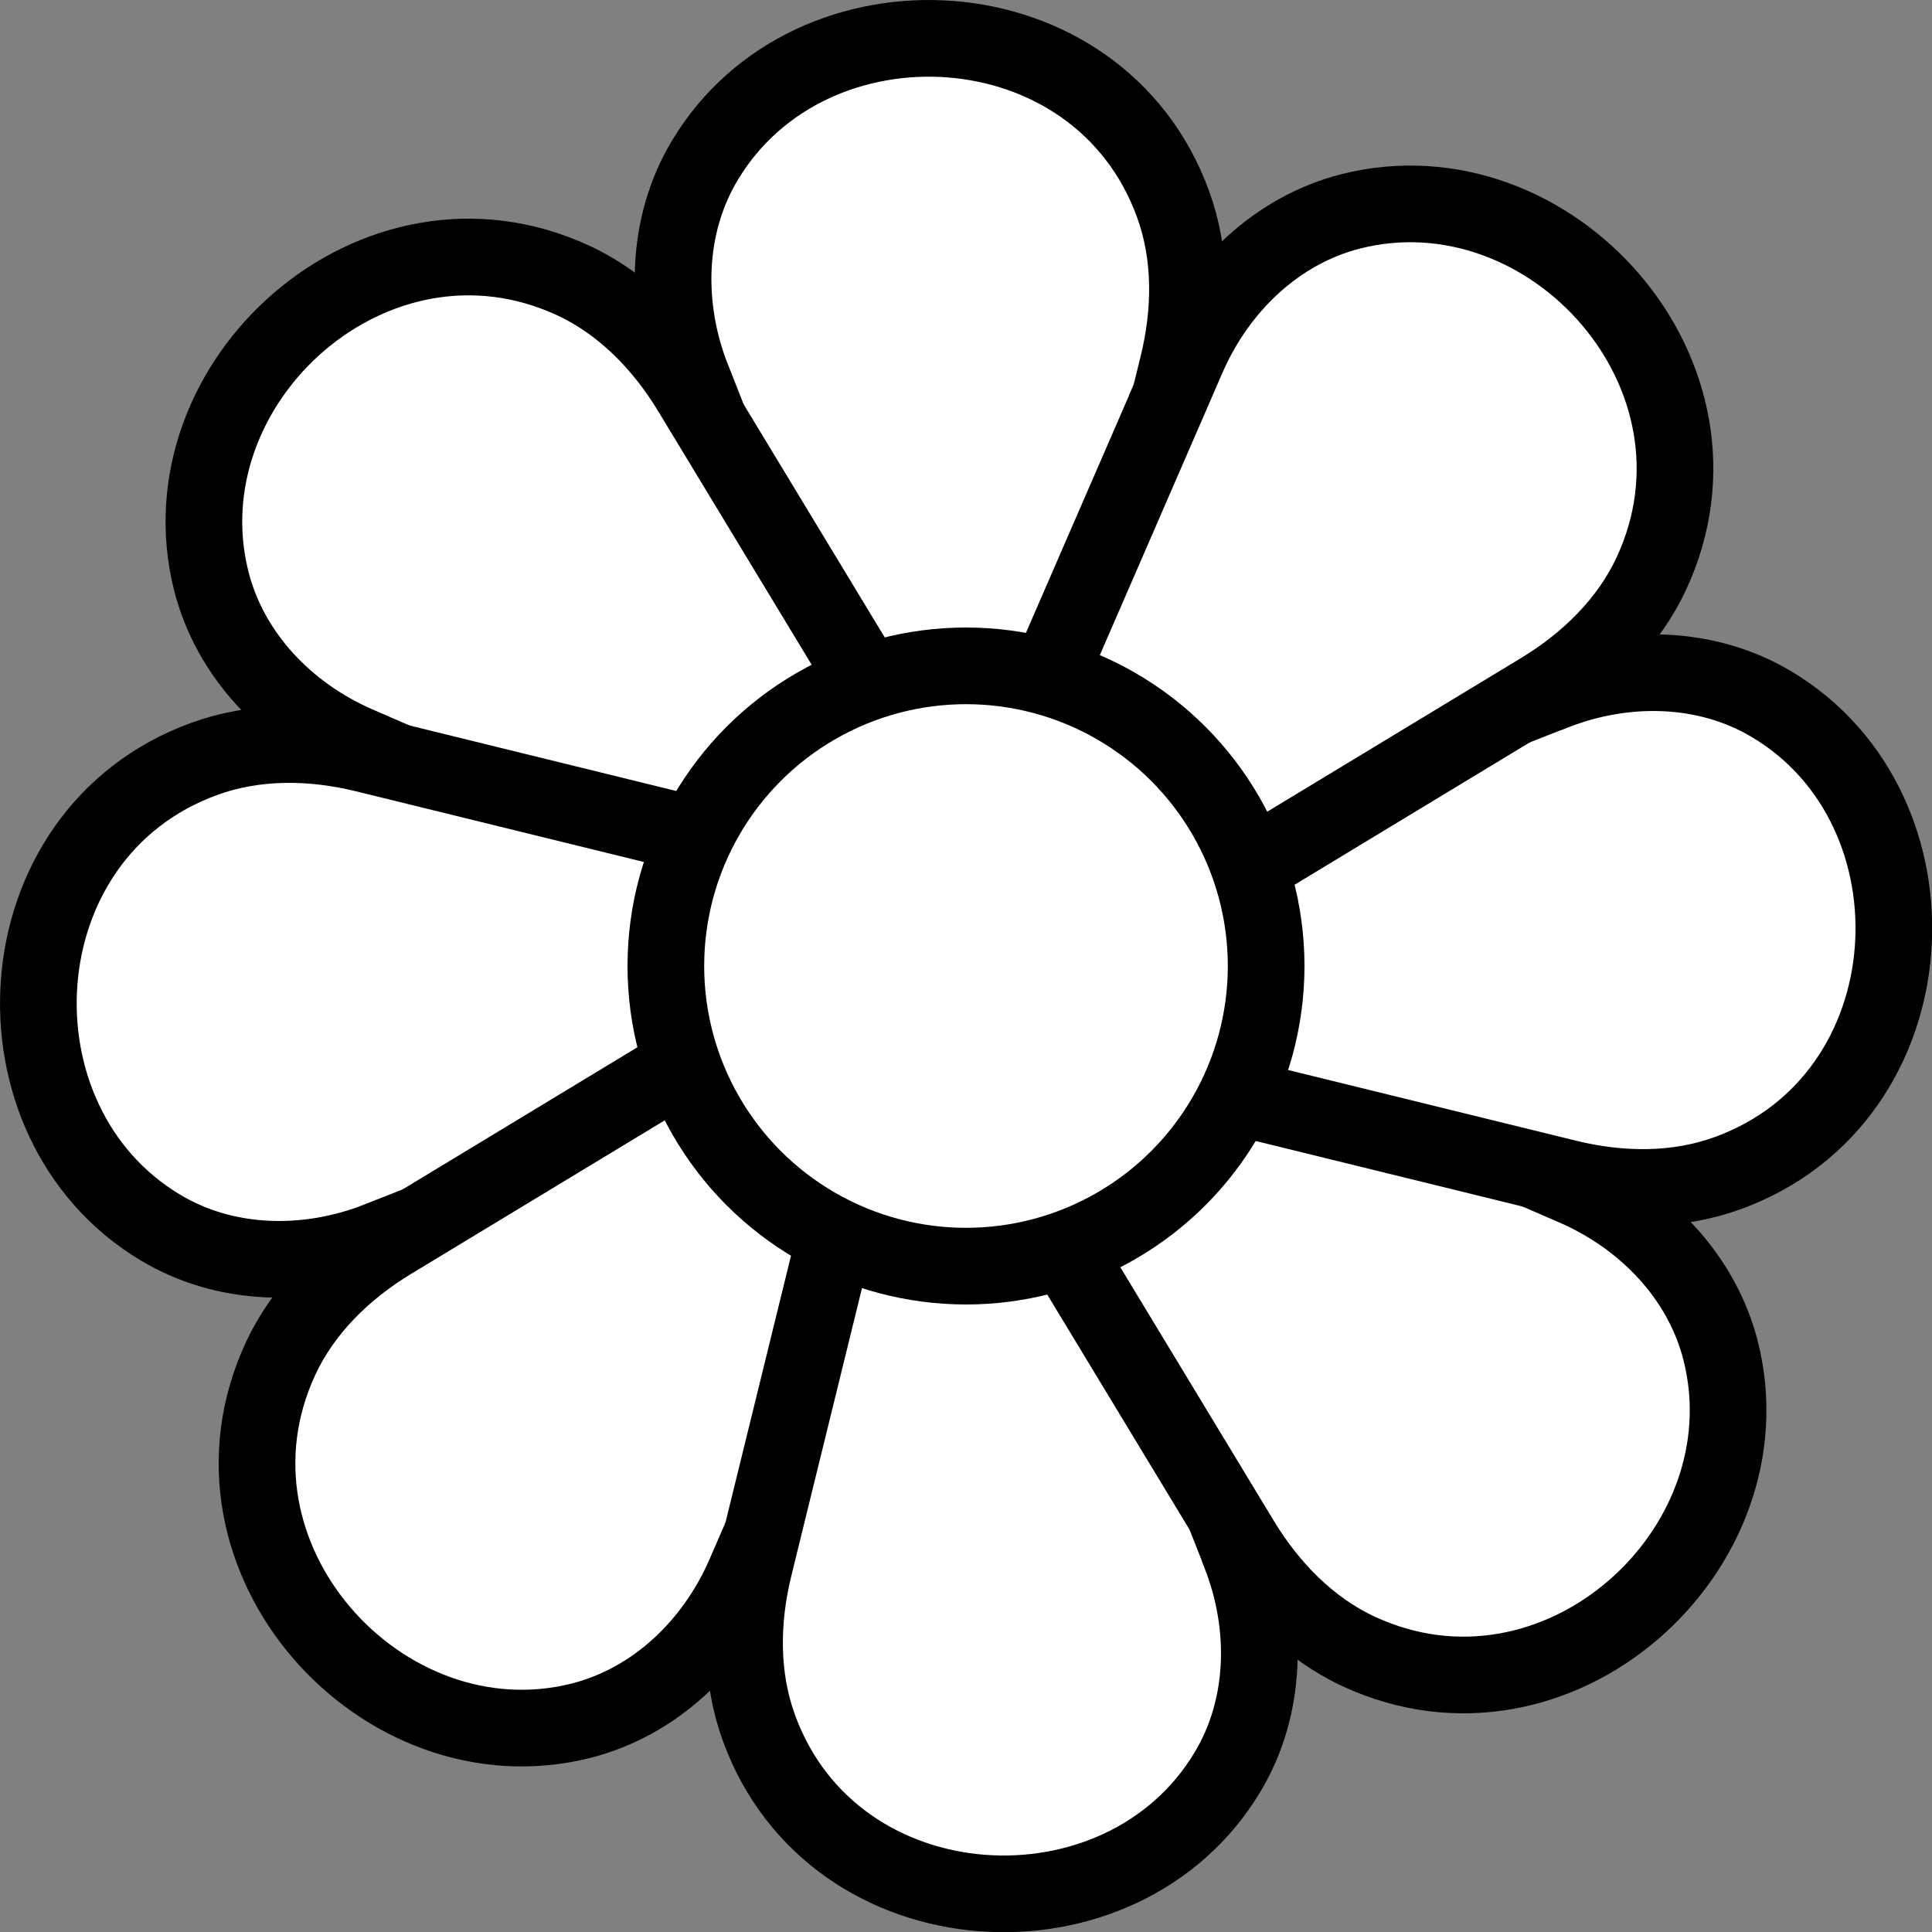
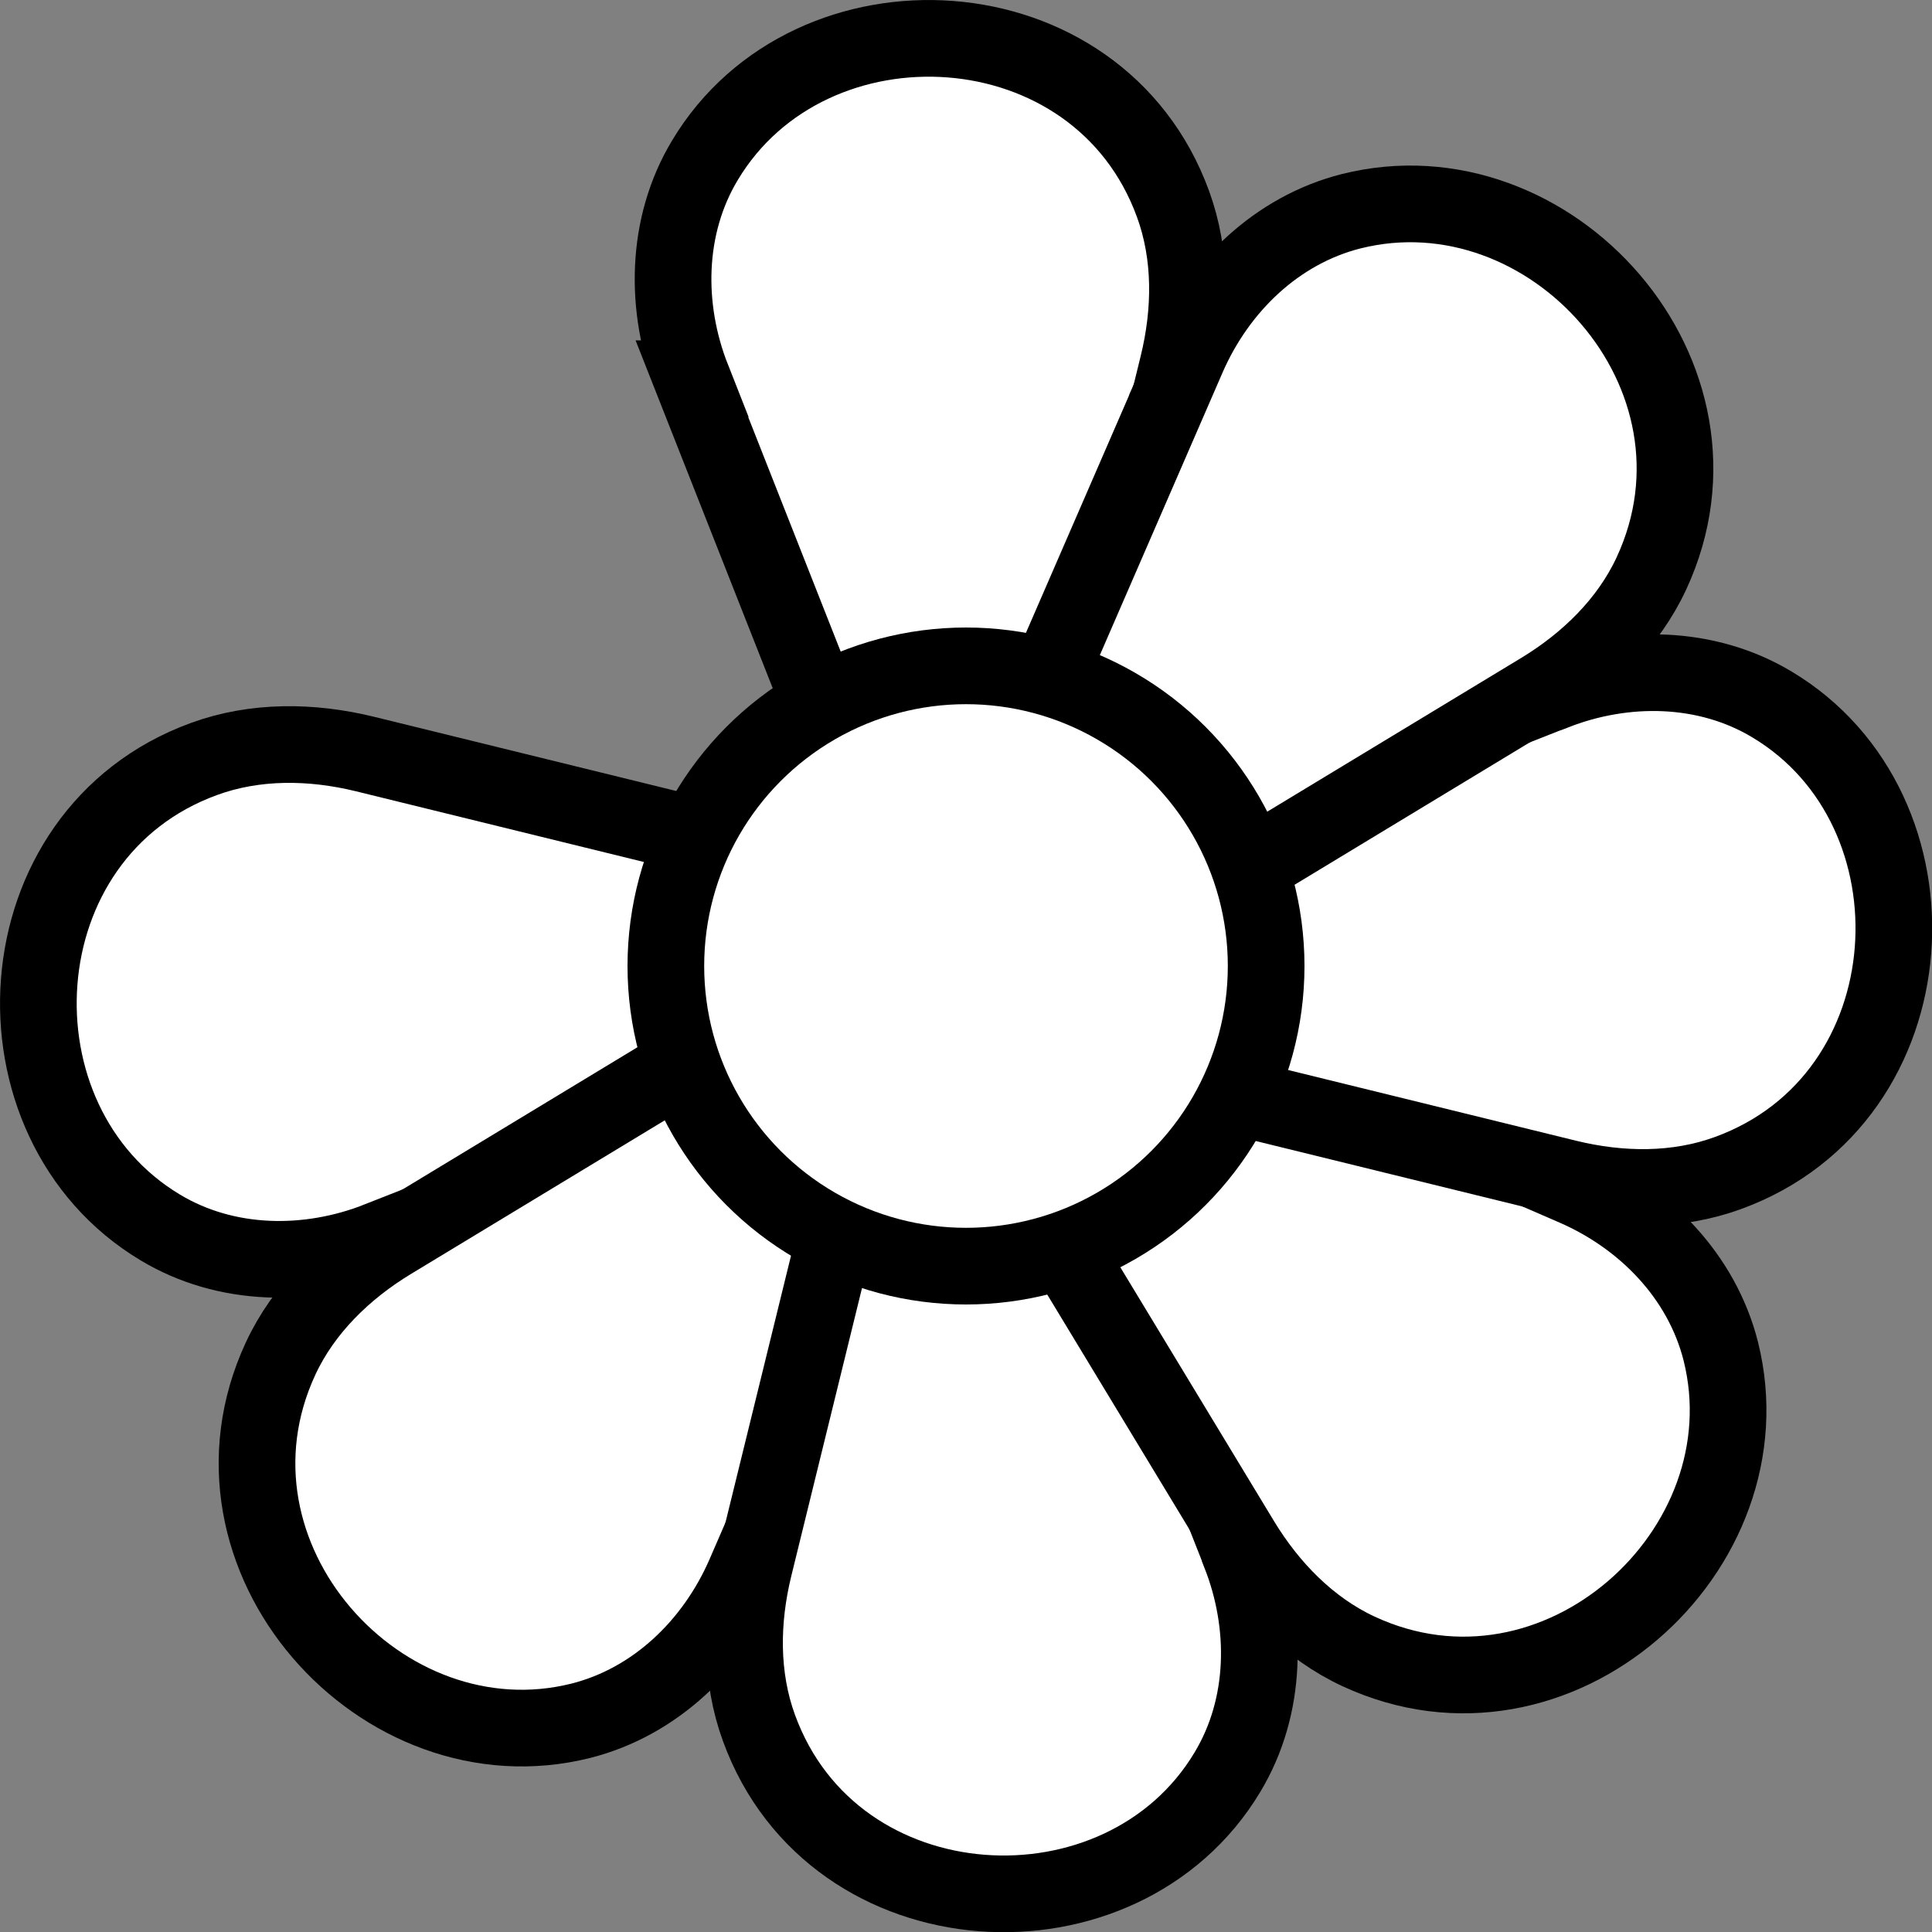
<svg xmlns="http://www.w3.org/2000/svg" id="Layer_2" data-name="Layer 2" viewBox="0 0 50.4 50.4">
  <rect x="0" y="0" width="50.4" height="50.4" fill="#808080" stroke="none" />
  <defs>
    <style>
      .cls-1 {
        fill: #fff;
        stroke: #000;
        stroke-miterlimit: 10;
        stroke-width: 2px;
      }
    </style>
  </defs>
  <g id="Layer_6" data-name="Layer 6">
    <g>
      <path class="cls-1" d="M18.05,9.88l4.53,11.49h5.24l2.91-11.85c.34-1.39.36-2.86-.13-4.2C28.65-.03,21.14-.41,18.39,4.18c-1.03,1.71-1.06,3.85-.33,5.7Z" />
-       <path class="cls-1" d="M9.31,19.42l11.33,4.92,3.7-3.7-6.32-10.44c-.74-1.22-1.77-2.28-3.06-2.88-5.17-2.4-10.75,2.64-9.45,7.83.49,1.94,1.97,3.47,3.8,4.27Z" />
      <path class="cls-1" d="M9.88,32.35l11.49-4.53v-5.24s-11.85-2.91-11.85-2.91c-1.39-.34-2.86-.36-4.2.13C-.03,21.75-.41,29.27,4.18,32.02c1.71,1.03,3.85,1.06,5.7.33Z" />
      <path class="cls-1" d="M19.42,41.09l4.92-11.33-3.7-3.7-10.44,6.32c-1.22.74-2.28,1.77-2.88,3.06-2.4,5.17,2.64,10.75,7.83,9.45,1.94-.49,3.47-1.97,4.27-3.8Z" />
      <path class="cls-1" d="M32.35,40.52l-4.53-11.49h-5.24s-2.91,11.85-2.91,11.85c-.34,1.39-.36,2.86.13,4.2,1.95,5.35,9.47,5.74,12.22,1.15,1.03-1.71,1.06-3.85.33-5.7Z" />
      <path class="cls-1" d="M41.09,30.98l-11.33-4.92-3.7,3.7,6.32,10.44c.74,1.22,1.77,2.28,3.06,2.88,5.17,2.4,10.75-2.64,9.45-7.83-.49-1.94-1.97-3.47-3.8-4.27Z" />
      <path class="cls-1" d="M40.52,18.05l-11.49,4.53v5.24s11.85,2.91,11.85,2.91c1.39.34,2.86.36,4.2-.13,5.35-1.95,5.74-9.47,1.15-12.22-1.71-1.03-3.85-1.06-5.7-.33Z" />
      <path class="cls-1" d="M30.98,9.31l-4.92,11.33,3.7,3.7,10.44-6.32c1.22-.74,2.28-1.77,2.88-3.06,2.4-5.17-2.64-10.75-7.83-9.45-1.94.49-3.47,1.97-4.27,3.8Z" />
      <circle class="cls-1" cx="25.2" cy="25.2" r="7.83" />
    </g>
  </g>
</svg>